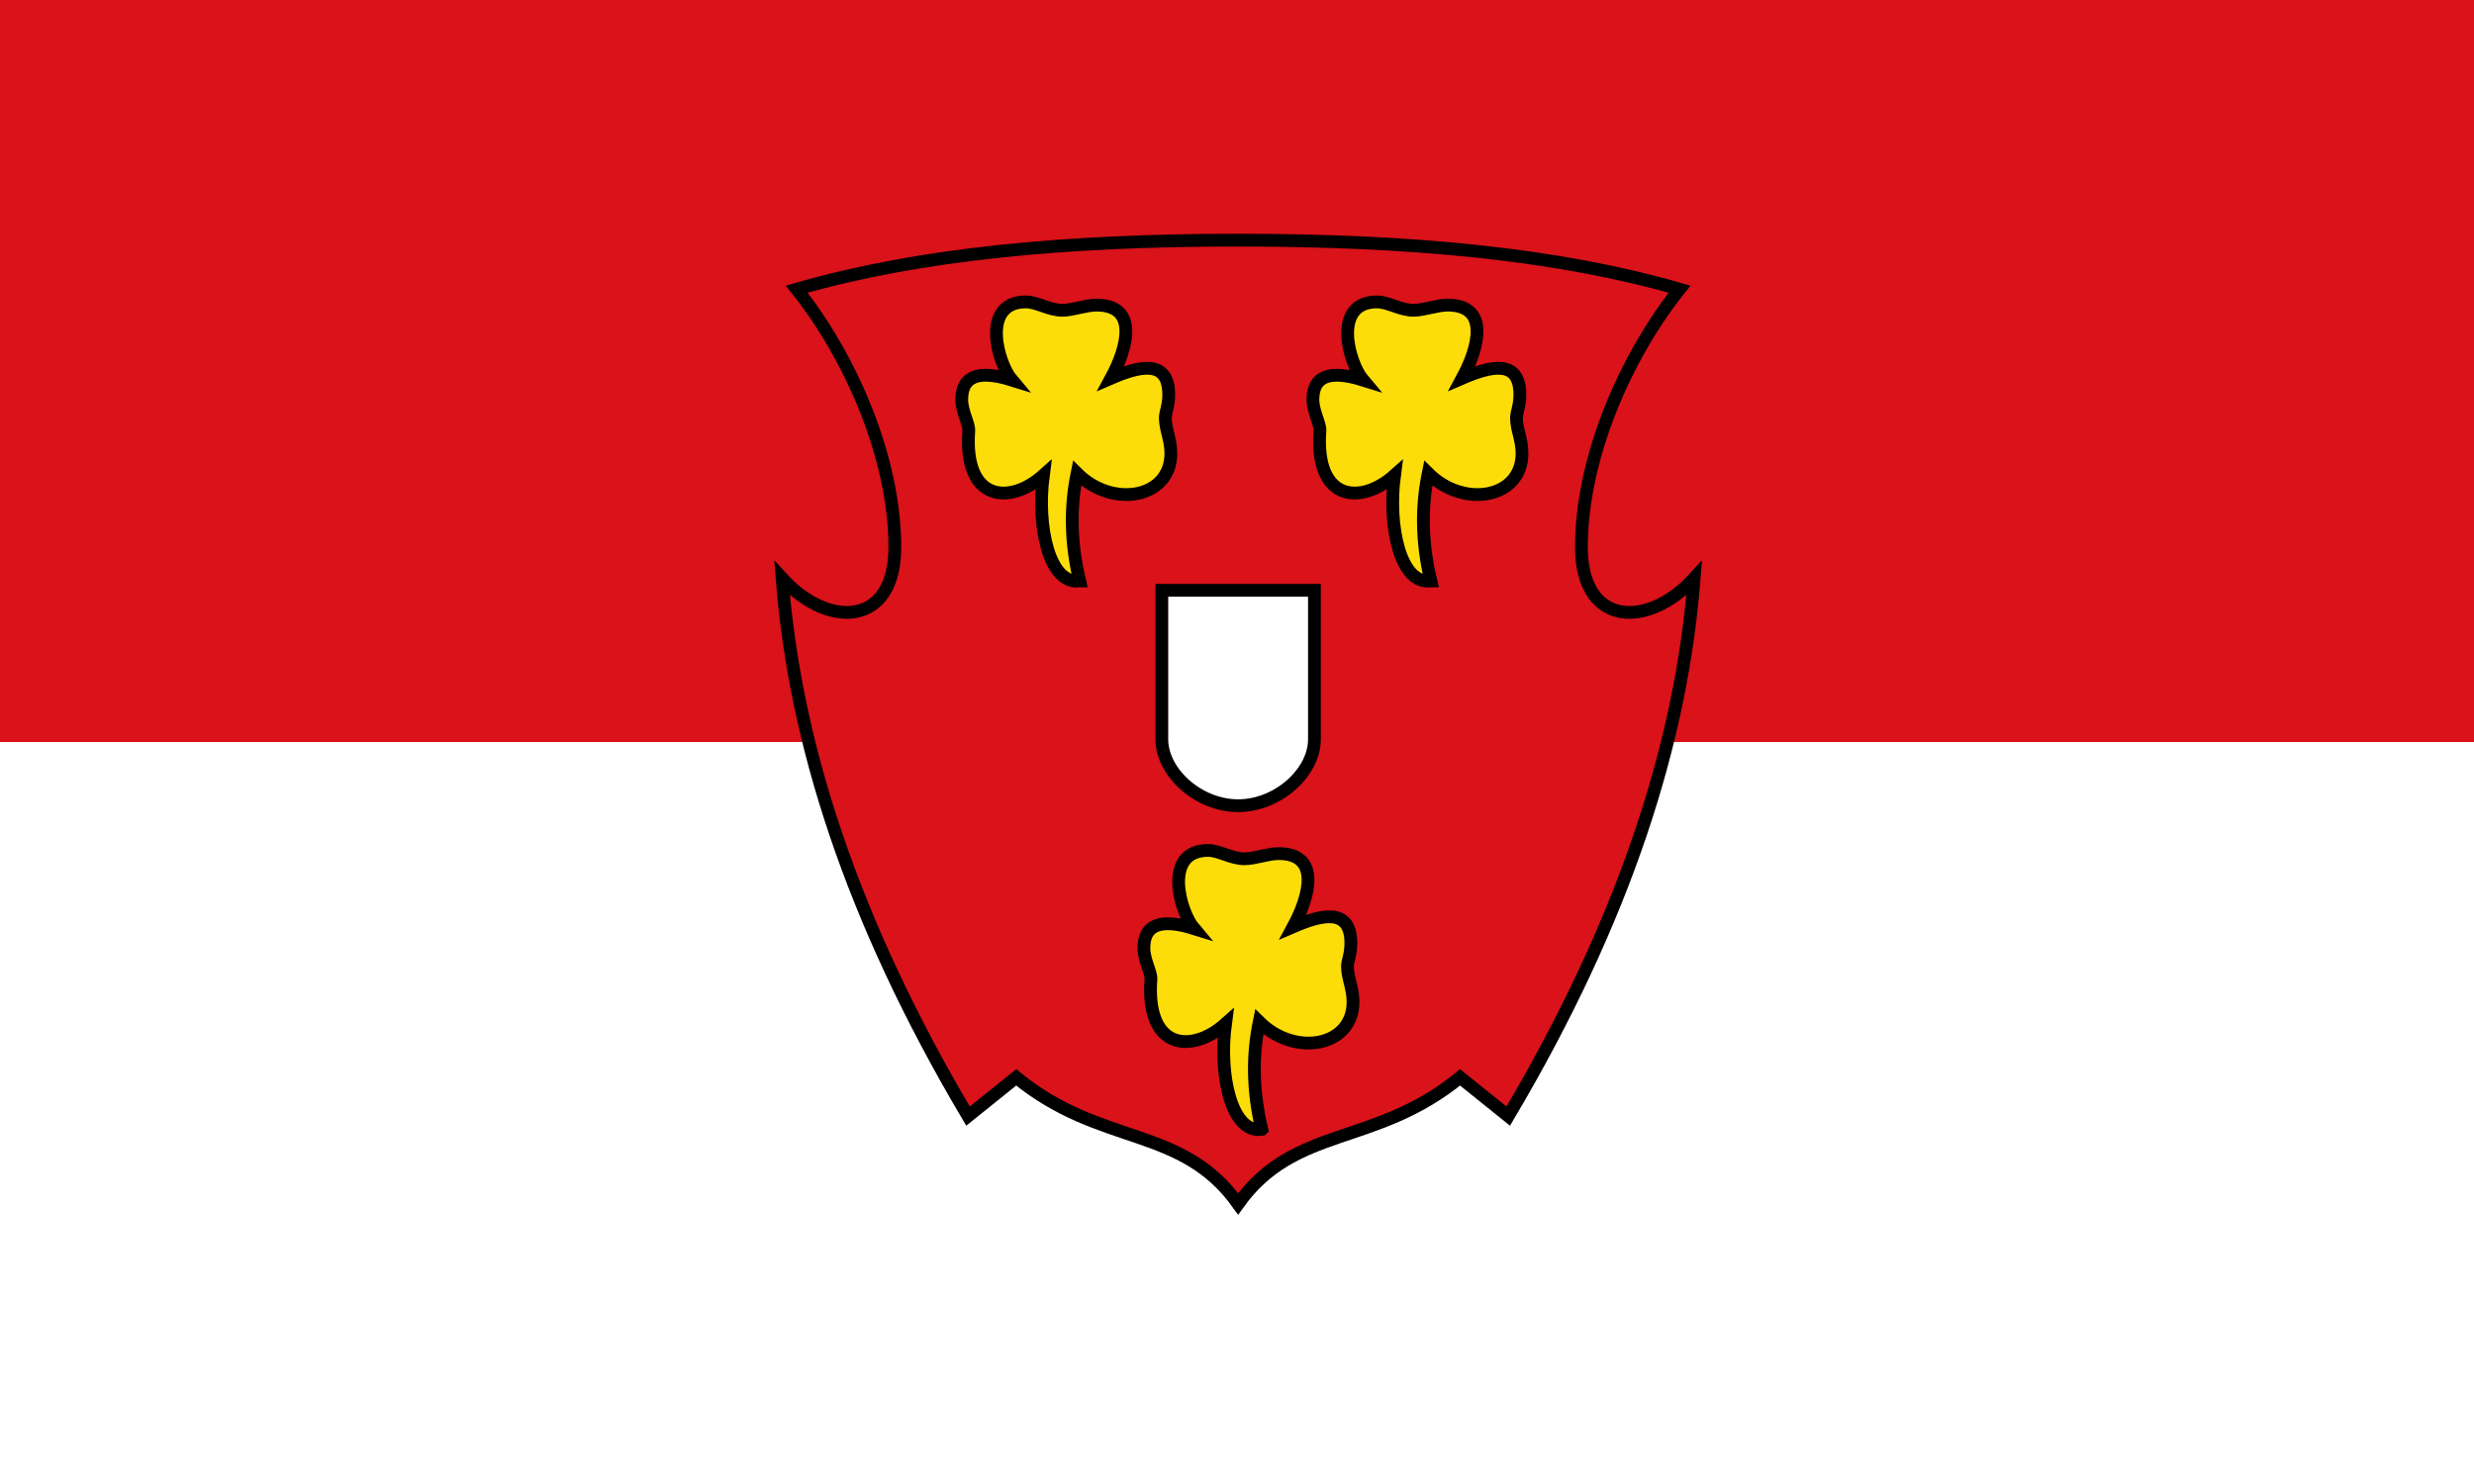
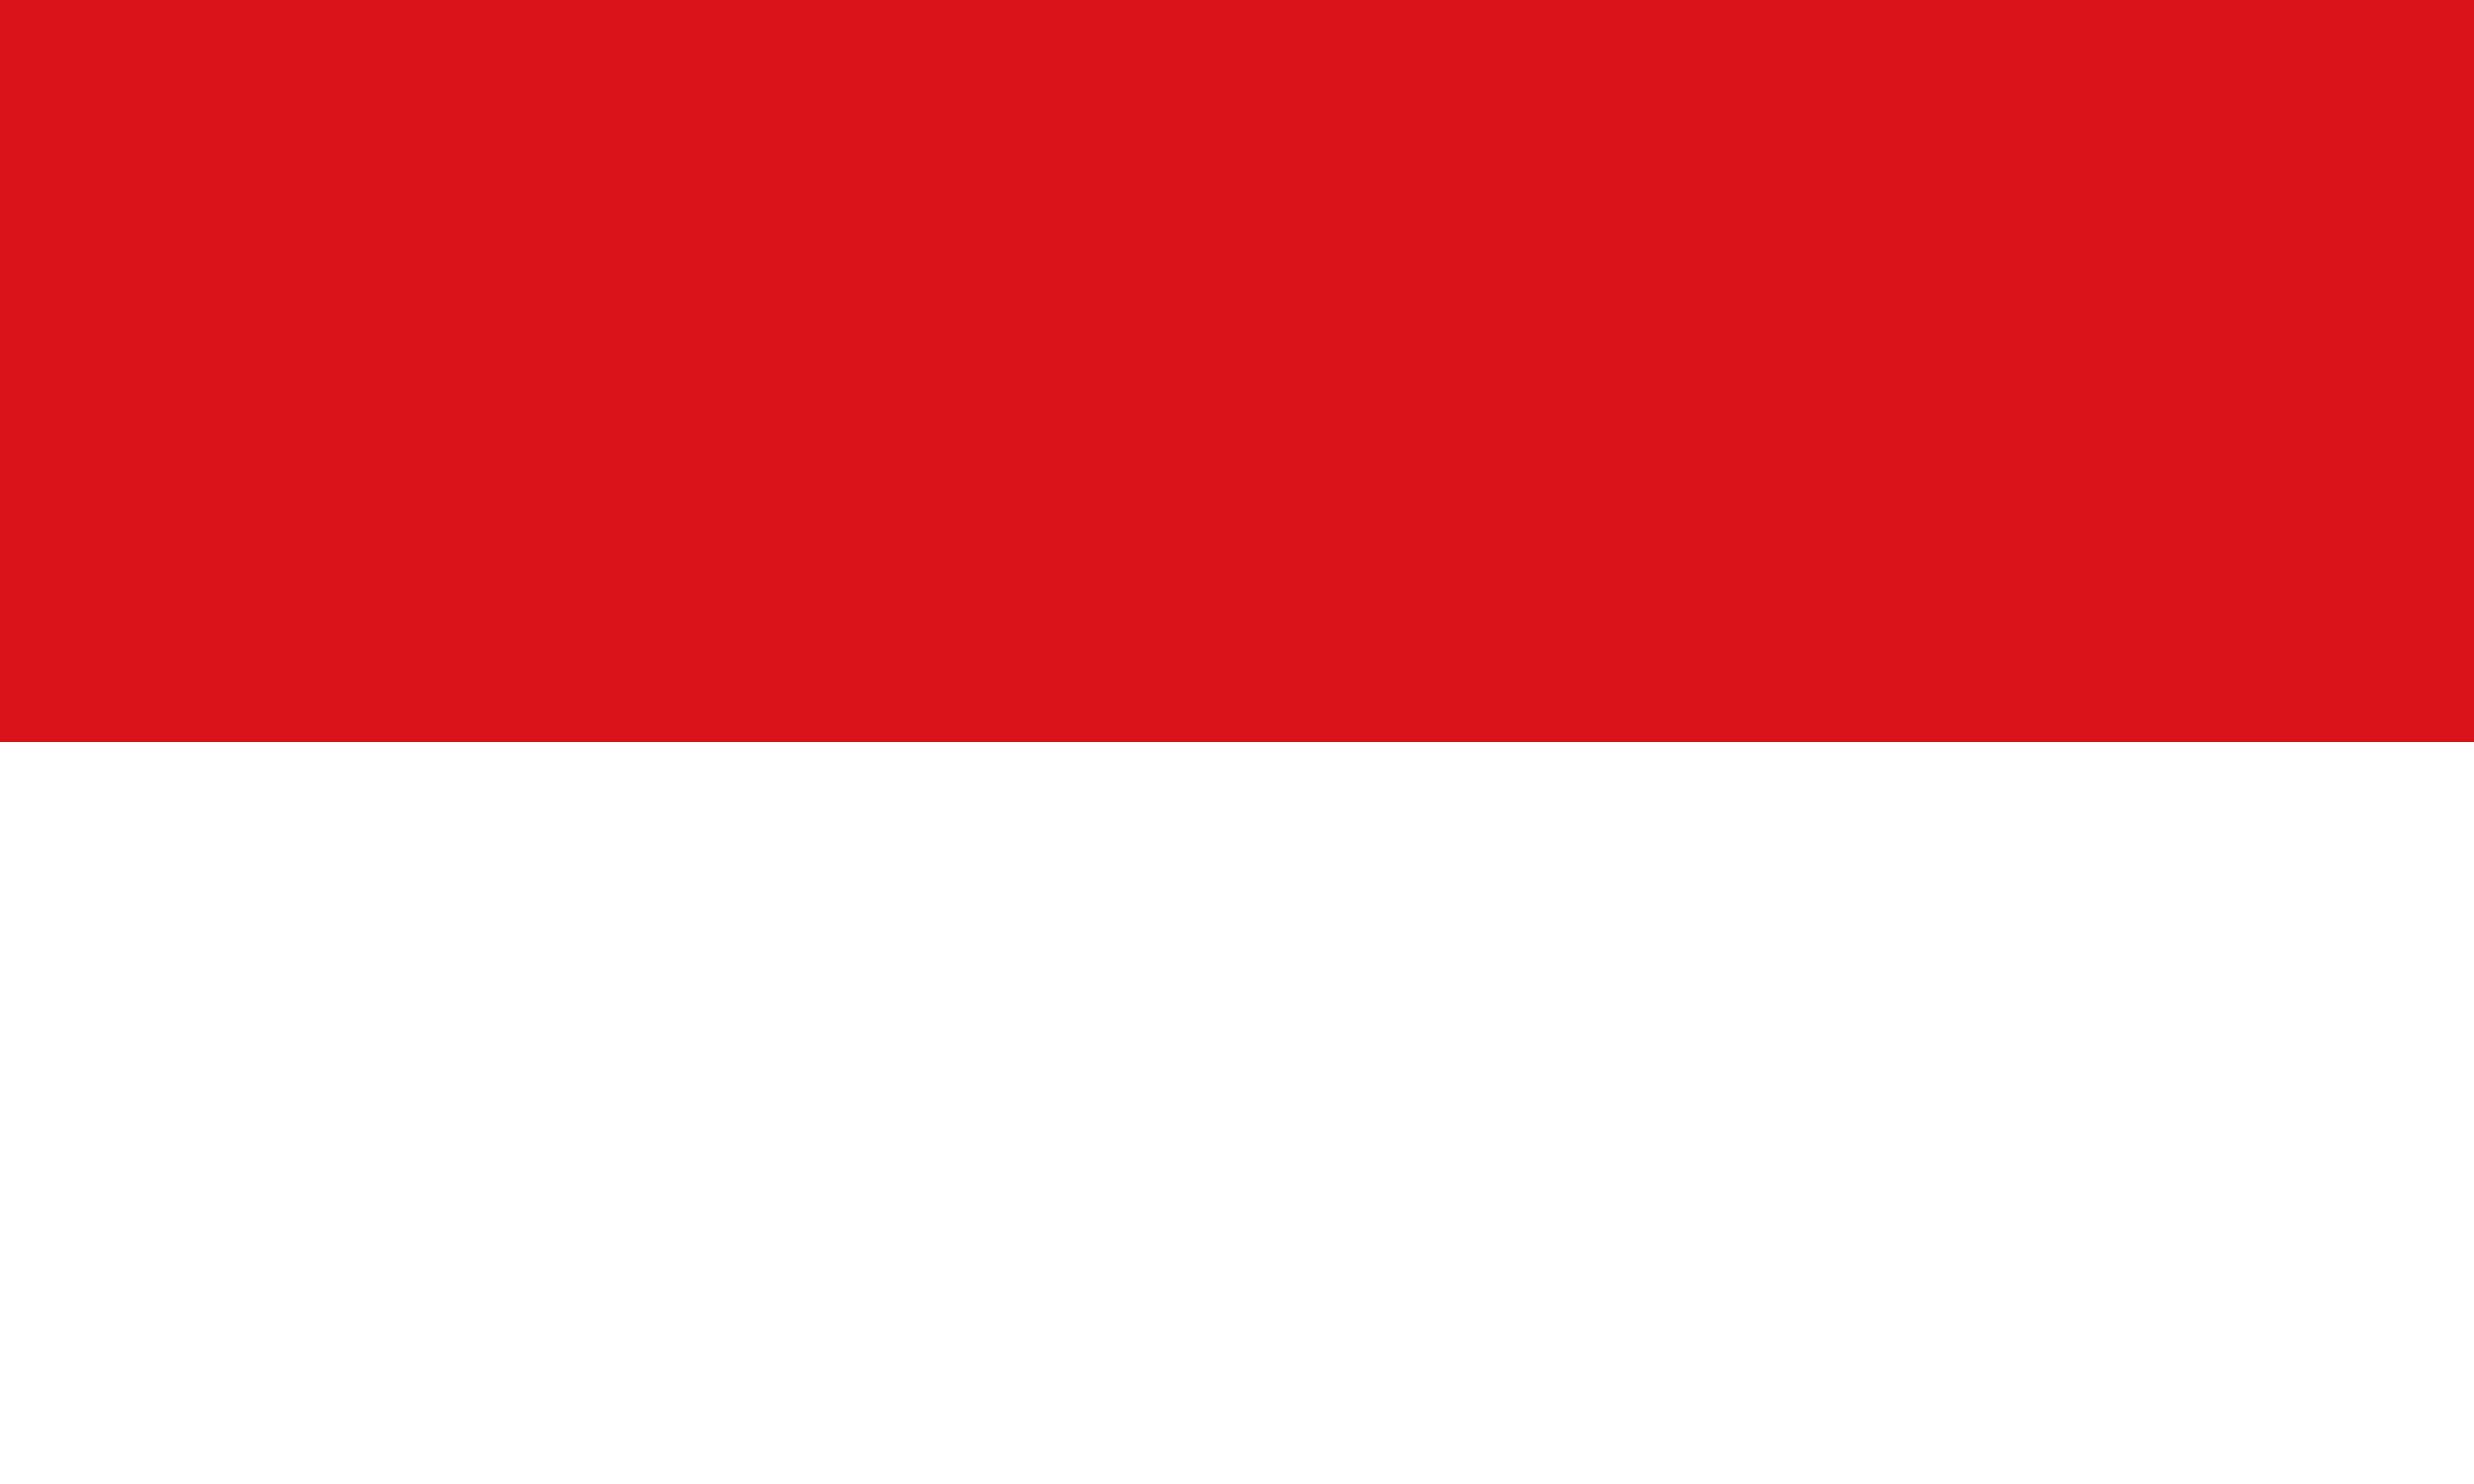
<svg xmlns="http://www.w3.org/2000/svg" xmlns:ns1="http://www.inkscape.org/namespaces/inkscape" xmlns:ns2="http://sodipodi.sourceforge.net/DTD/sodipodi-0.dtd" xmlns:xlink="http://www.w3.org/1999/xlink" ns1:version="1.1.1 (3bf5ae0d25, 2021-09-20)" ns2:docname="Flag Kleve.svg" id="svg2130" version="1.1" viewBox="0 0 500 300" height="300" width="500">
  <defs id="defs2124" />
  <ns2:namedview ns1:pagecheckerboard="false" fit-margin-bottom="0" fit-margin-right="0" fit-margin-left="0" fit-margin-top="0" lock-margins="true" units="px" ns1:snap-smooth-nodes="true" ns1:snap-object-midpoints="true" ns1:window-maximized="1" ns1:window-y="-11" ns1:window-x="-11" ns1:window-height="1506" ns1:window-width="2560" showgrid="false" ns1:document-rotation="0" ns1:current-layer="layer1" ns1:document-units="px" ns1:cy="150" ns1:cx="250" ns1:zoom="1.5" ns1:pageshadow="2" ns1:pageopacity="0" borderopacity="1.0" bordercolor="#666666" pagecolor="#333333" id="base" showguides="true" ns1:guide-bbox="true" ns1:snap-intersection-paths="true" ns1:object-paths="true" ns1:snap-grids="false" ns1:snap-global="true" ns1:lockguides="false" guidecolor="#00ffff" guideopacity="0.498" ns1:snap-midpoints="true" ns1:snap-to-guides="true" />
  <g id="layer1" ns1:groupmode="layer" ns1:label="kleve" transform="translate(-1188.15,-627.323)">
    <g id="g12466" ns1:label="flag">
      <g id="g12454" ns1:label="flag-0">
-         <rect style="fill:#ffffff;stroke:none;stroke-width:7;stroke-miterlimit:4;stroke-dasharray:none" id="rect12122" width="500" height="300" x="1188.15" y="627.323" ns1:label="flag-w" />
        <rect style="fill:#da121a;stroke:none;stroke-width:7;stroke-miterlimit:4;stroke-dasharray:none" id="rect12344" width="500" height="150" x="1188.15" y="627.323" ns1:label="flag-r" />
      </g>
      <g id="g12240" ns1:label="coa" transform="matrix(0.369,0,0,0.369,1100.545,567.324)">
-         <path style="fill:#da121a;stroke:#000000;stroke-width:7;stroke-miterlimit:4;stroke-dasharray:none" d="m 727.518,462.448 c 0,43.319 -36.27,44.904 -61.754,16.971 6.909,88.644 37.185,185.557 101.823,294.628 l 26.399,-21.213 c 46.793,38.317 90.461,25.901 121.552,69.296 31.09,-43.396 74.759,-30.98 121.552,-69.296 l 26.399,21.213 c 64.638,-109.071 94.915,-205.984 101.823,-294.628 -25.484,27.933 -61.754,26.348 -61.754,-16.971 0,-49.381 24.397,-104.622 53.74,-141.421 -66.957,-19.341 -147.075,-26.87 -241.76,-26.87 -94.685,0 -174.803,7.529 -241.76,26.87 29.343,36.799 53.74,92.04 53.74,141.421 z" id="path5717" ns2:nodetypes="scccccccsczcs" ns1:label="coa-0" />
-         <path style="display:inline;fill:#ffffff;stroke:#000000;stroke-width:7;stroke-miterlimit:4;stroke-dasharray:none" d="M 957.333,567.667 V 486 h -83.59 v 81.667 c 0,17.997 19.866,36.333 41.795,36.333 21.929,0 41.795,-18.336 41.795,-36.333 z" id="path3861" ns2:nodetypes="sccszs" ns1:label="escutcheon" />
        <g id="g11808" ns1:label="trefoils">
-           <path style="opacity:1;fill:#fcdd09;stroke:#000000;stroke-width:7;stroke-miterlimit:4;stroke-dasharray:none" d="m 1021.062,480.833 c -5.308,-22.273 -4.98,-41.535 -1.414,-58.926 19.629,19.517 51.383,13.549 51.383,-10.842 0,-7.781 -2.934,-12.841 -3.036,-19.328 -0.052,-3.303 1.857,-6.39 1.857,-12.964 0,-19.695 -16.321,-15.553 -31.584,-8.957 9.213,-17.005 15.097,-40.069 -8.014,-40.069 -5.771,0 -12.824,2.774 -18.62,2.828 C 1004.528,332.642 997.707,328 991.667,328 966.747,328 976.096,361.528 984,370.833 965.951,365.188 956.5,368.398 956.5,381.5 c 0,6.663 4.115,13.256 3.833,17.167 -2.803,38.917 22.597,40.607 40.833,24.333 -3.698,27.953 3.219,60.149 19.895,57.833 z" id="path5933" ns2:nodetypes="csssscssscsscc" ns1:tile-cx="1013.7655" ns1:tile-cy="404.47536" ns1:tile-w="121.5311" ns1:tile-h="159.94026" ns1:tile-x0="952.99997" ns1:tile-y0="324.49999" ns1:label="trefoil-l" />
          <use x="0" y="0" ns1:tiled-clone-of="#path5933" xlink:href="#path5933" id="use11531" width="100%" height="100%" transform="translate(-192.333)" ns1:label="trefoil-r" />
          <use x="0" y="0" ns1:tiled-clone-of="#path5933" xlink:href="#path5933" transform="translate(-92.569,300.5)" id="use11533" width="100%" height="100%" ns1:label="trefoil-b" />
        </g>
      </g>
    </g>
  </g>
</svg>